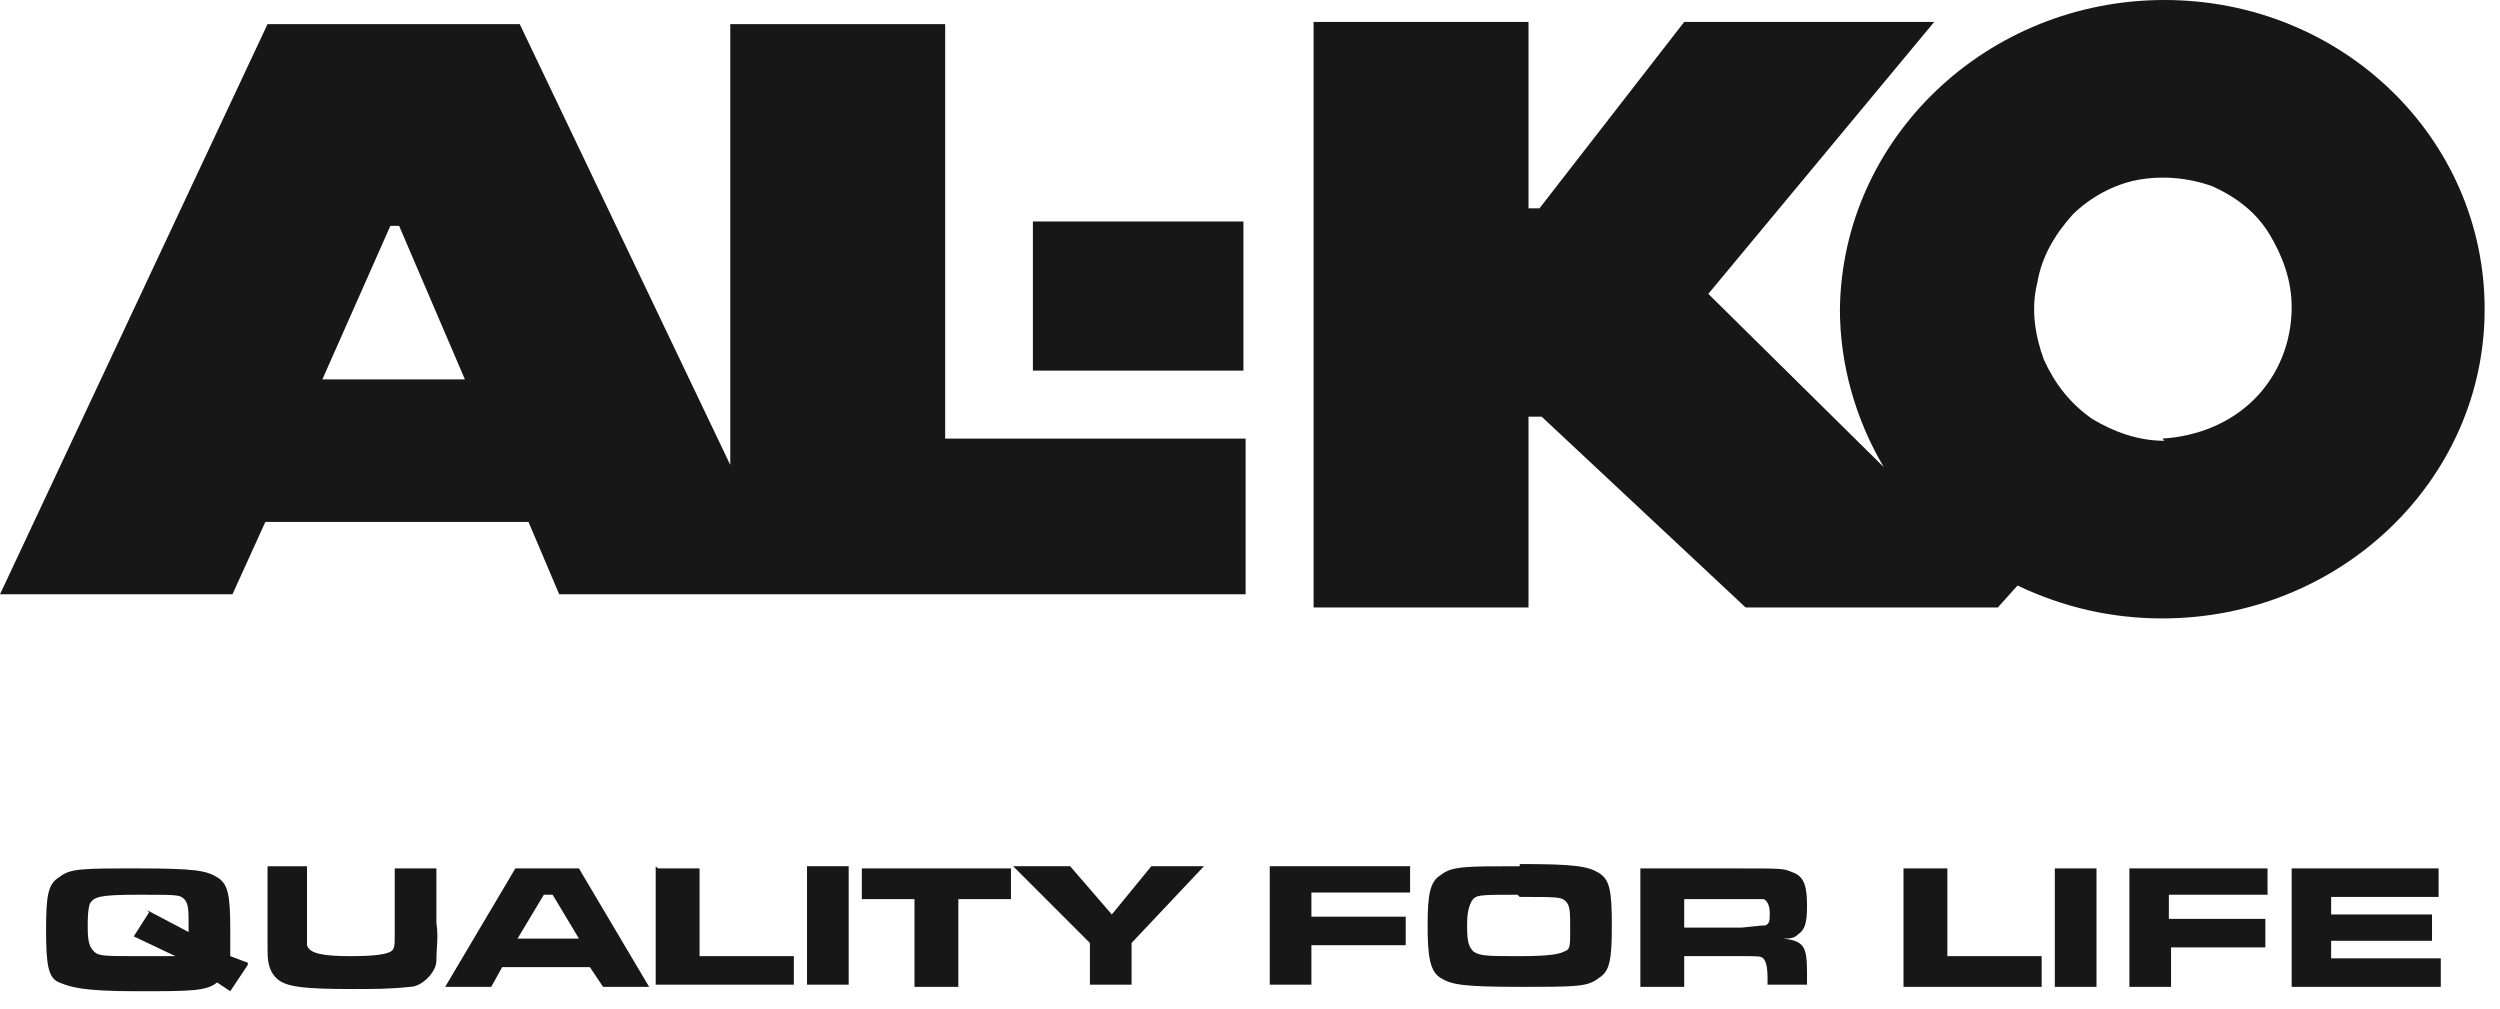
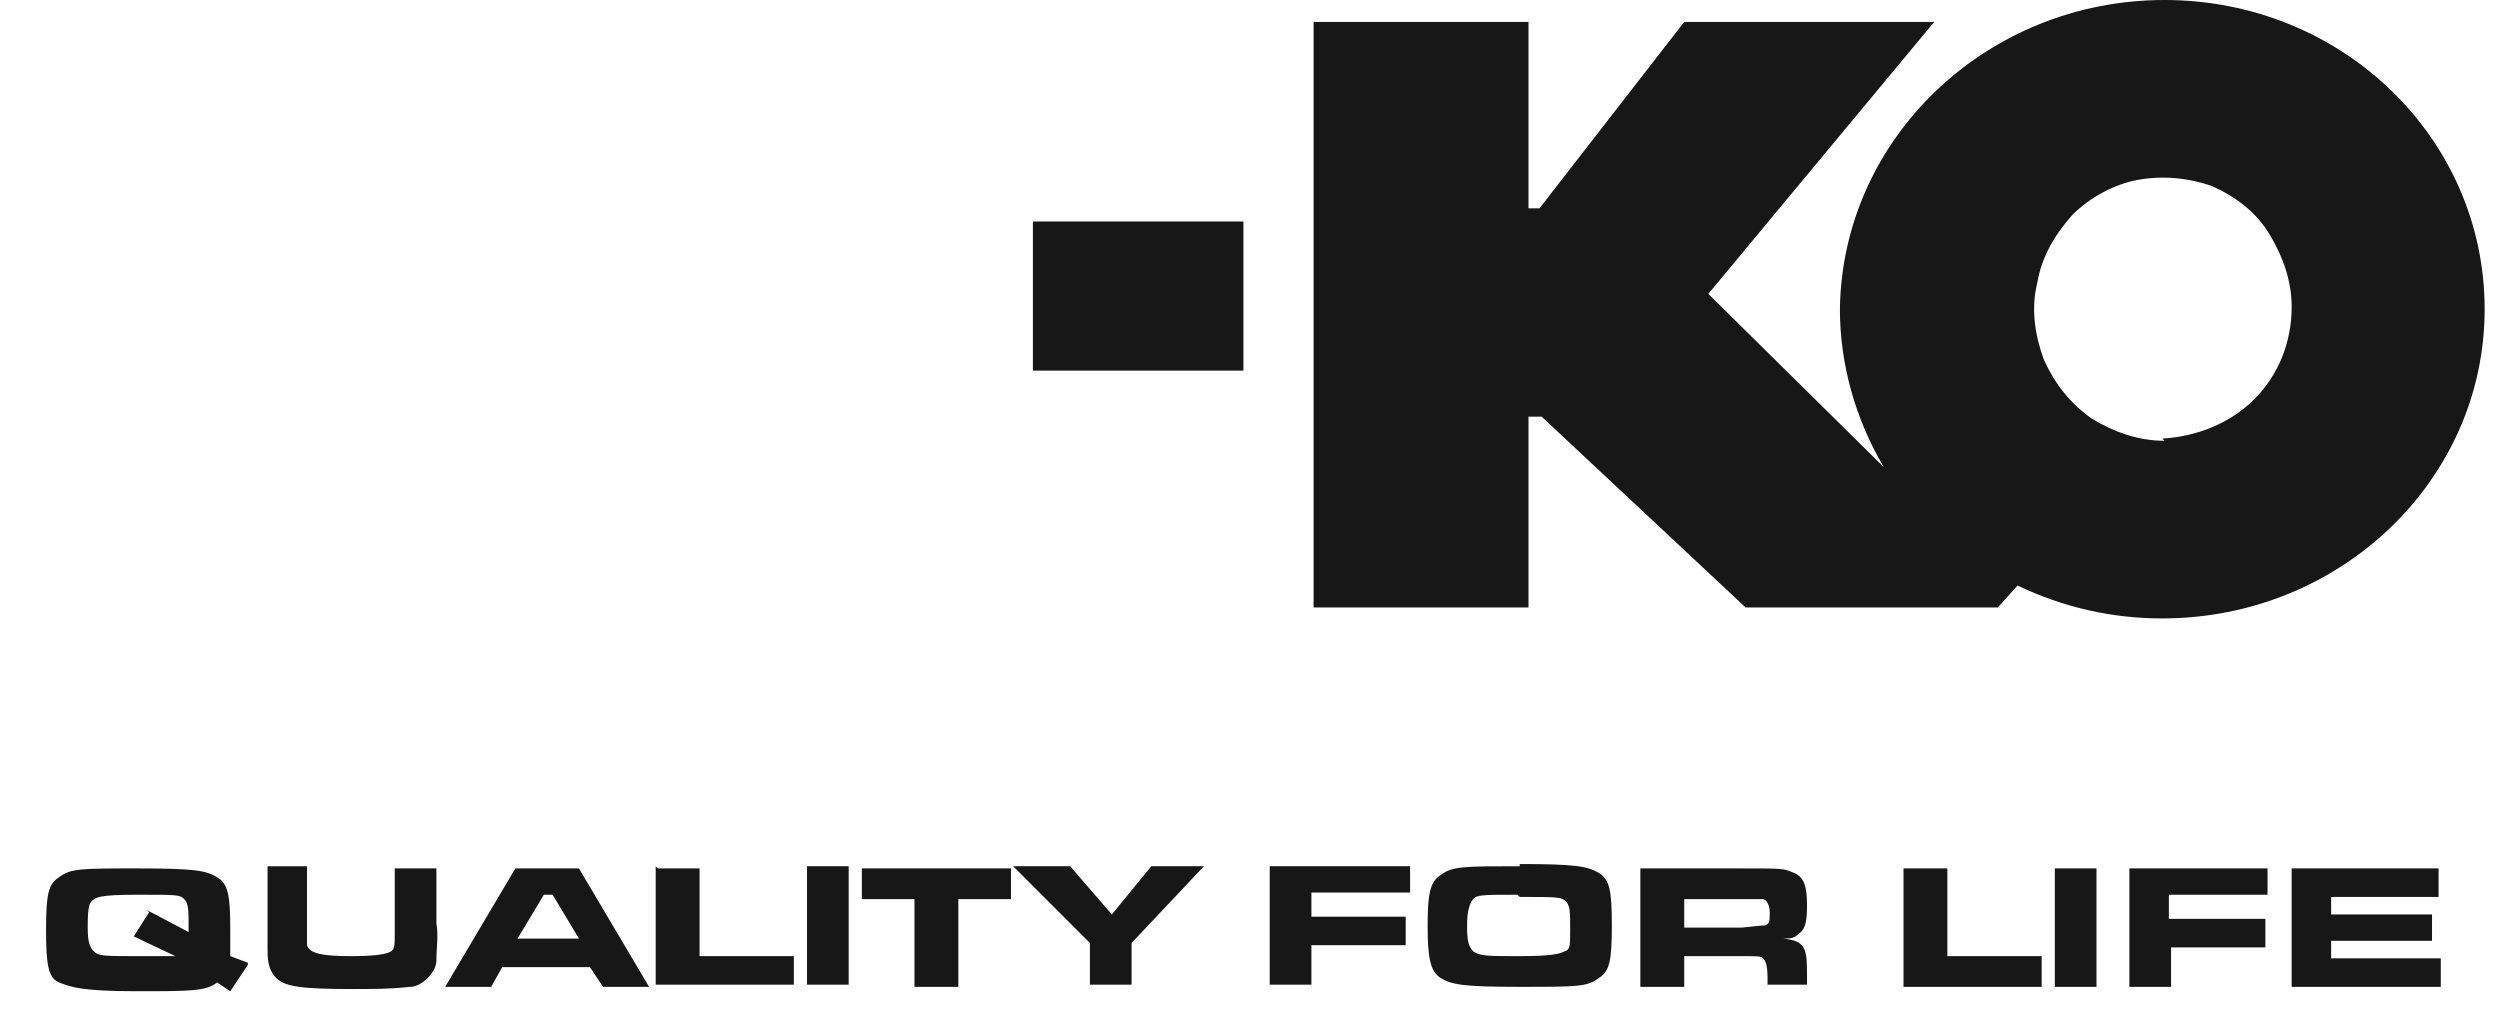
<svg xmlns="http://www.w3.org/2000/svg" id="Ebene_1" version="1.1" viewBox="0 0 114 46">
  <defs>
    <style>
      .st0 {
        fill: #171717;
      }
    </style>
  </defs>
  <path class="st0" d="M56.7,10.1h-9.6v6.8h9.6v-6.8Z" />
  <path class="st0" d="M98.7,0c-8.1,0-14.7,6.3-14.8,14.1,0,2.5.7,5,2,7.2l-8-7.9L88.2,1h-11.4l-6.6,8.5h-.5V1h-9.8v26.7h9.8v-8.7h.6l9.3,8.7h11.5l.9-1c2.1,1,4.3,1.5,6.6,1.5,8.1,0,14.7-6.3,14.7-14.1S106.8,0,98.7,0ZM98.7,20.1c-1.2,0-2.3-.4-3.3-1-1-.7-1.7-1.6-2.2-2.7-.4-1.1-.6-2.3-.3-3.5.2-1.2.8-2.2,1.6-3.1.8-.8,1.9-1.4,3-1.6,1.1-.2,2.3-.1,3.4.3,1.1.5,2,1.2,2.6,2.2.6,1,1,2.1,1,3.3,0,1.6-.6,3.1-1.7,4.2-1.1,1.1-2.6,1.7-4.2,1.8Z" />
-   <path class="st0" d="M43,1.1h-9.7v20.1L23.7,1.1h-11.5L0,27.1h10.6l1.5-3.3h12l1.4,3.3h31.3v-7.1h-13.7V1.1ZM14.7,17.3l3.1-7h.4l3,7h-6.5Z" />
  <path class="st0" d="M11.3,43.9l-.8-.3c0-.4,0-.8,0-1.2,0-1.6-.1-2.1-.6-2.4-.5-.3-1-.4-3.6-.4s-3.1,0-3.6.4c-.5.3-.6.8-.6,2.4s.1,2.2.6,2.4c.5.2,1,.4,3.5.4s3.2,0,3.7-.4l.6.4.8-1.2ZM6.8,41.6l-.7,1.1,1.9.9c-.5,0-1.1,0-1.6,0-1.6,0-1.9,0-2.1-.2-.2-.2-.3-.4-.3-1.1,0-.4,0-.8.1-1.1.2-.3.4-.4,2.2-.4s1.9,0,2.1.2c.2.2.2.5.2,1.3v.2l-1.9-1h0ZM12.2,39.6v3.6c0,.5,0,1,.4,1.4.4.4,1.2.5,3.5.5.9,0,1.7,0,2.6-.1.3,0,.6-.2.8-.4.2-.2.4-.5.4-.8,0-.6.1-1.1,0-1.7v-2.5h-1.9v3c0,.5,0,.7-.2.8-.2.1-.6.2-1.8.2s-1.9-.1-2-.5c0-.4,0-.7,0-1.1v-2.5h-1.8ZM27.5,45h2.1l-3.2-5.4h-2.9l-3.2,5.4h2.1l.5-.9h4l.6.9ZM26.3,42.8h-2.7l1.2-2h.4l1.2,2h0ZM29.9,39.5v5.4h6.3v-1.3h-4.3v-4h-1.9ZM36.8,39.5v5.4h1.9v-5.4h-1.9ZM39.3,39.5v1.5h2.4v4h2v-4h2.4v-1.4h-6.8ZM46.2,39.5l3.5,3.5v1.9h1.9v-1.9l3.3-3.5h-2.4l-1.8,2.2-1.9-2.2h-2.5ZM57.9,39.5v5.4h1.9v-1.8h4.3v-1.3h-4.3v-1.1h4.5v-1.2h-6.4ZM69.3,39.5c-2.5,0-3.1,0-3.6.4-.5.3-.6.9-.6,2.3s.1,2.1.6,2.4c.5.3,1,.4,3.6.4s3.1,0,3.6-.4c.5-.3.6-.8.6-2.4s-.1-2.1-.6-2.4c-.5-.3-1.1-.4-3.6-.4ZM69.3,40.9c1.7,0,1.9,0,2.1.2.2.2.2.5.2,1.3s0,.9-.3,1c-.2.1-.6.2-2,.2s-1.8,0-2.1-.2c-.2-.2-.3-.4-.3-1.1,0-.4,0-.8.2-1.2.2-.3.3-.3,2.1-.3h0ZM74.9,45h1.9v-1.4h2.6c.8,0,.9,0,1,.1.1.1.2.3.2.9v.3h1.8v-.5c0-1.2-.1-1.5-1.1-1.6.3,0,.5,0,.7-.2.3-.2.4-.5.4-1.3s-.1-1.3-.6-1.5c-.5-.2-.4-.2-2.5-.2h-4.5v5.4h0ZM76.8,42.3v-1.3h2.6c.8,0,.9,0,1,0,.1,0,.3.2.3.6s0,.5-.2.6c-.2,0-.1,0-1.1.1h-2.6c0,0,0-.1,0-.1ZM86.8,39.6v5.4h6.3v-1.4h-4.3v-4h-1.9ZM93.7,39.6v5.4h1.9v-5.4h-1.9ZM97.1,39.6v5.4h1.9v-1.8h4.3v-1.3h-4.4v-1.1h4.5v-1.2h-6.4ZM104.5,39.6v5.4h6.8v-1.3h-5v-.8h4.6v-1.2h-4.6v-.8h4.9v-1.3h-6.7,0Z" />
</svg>